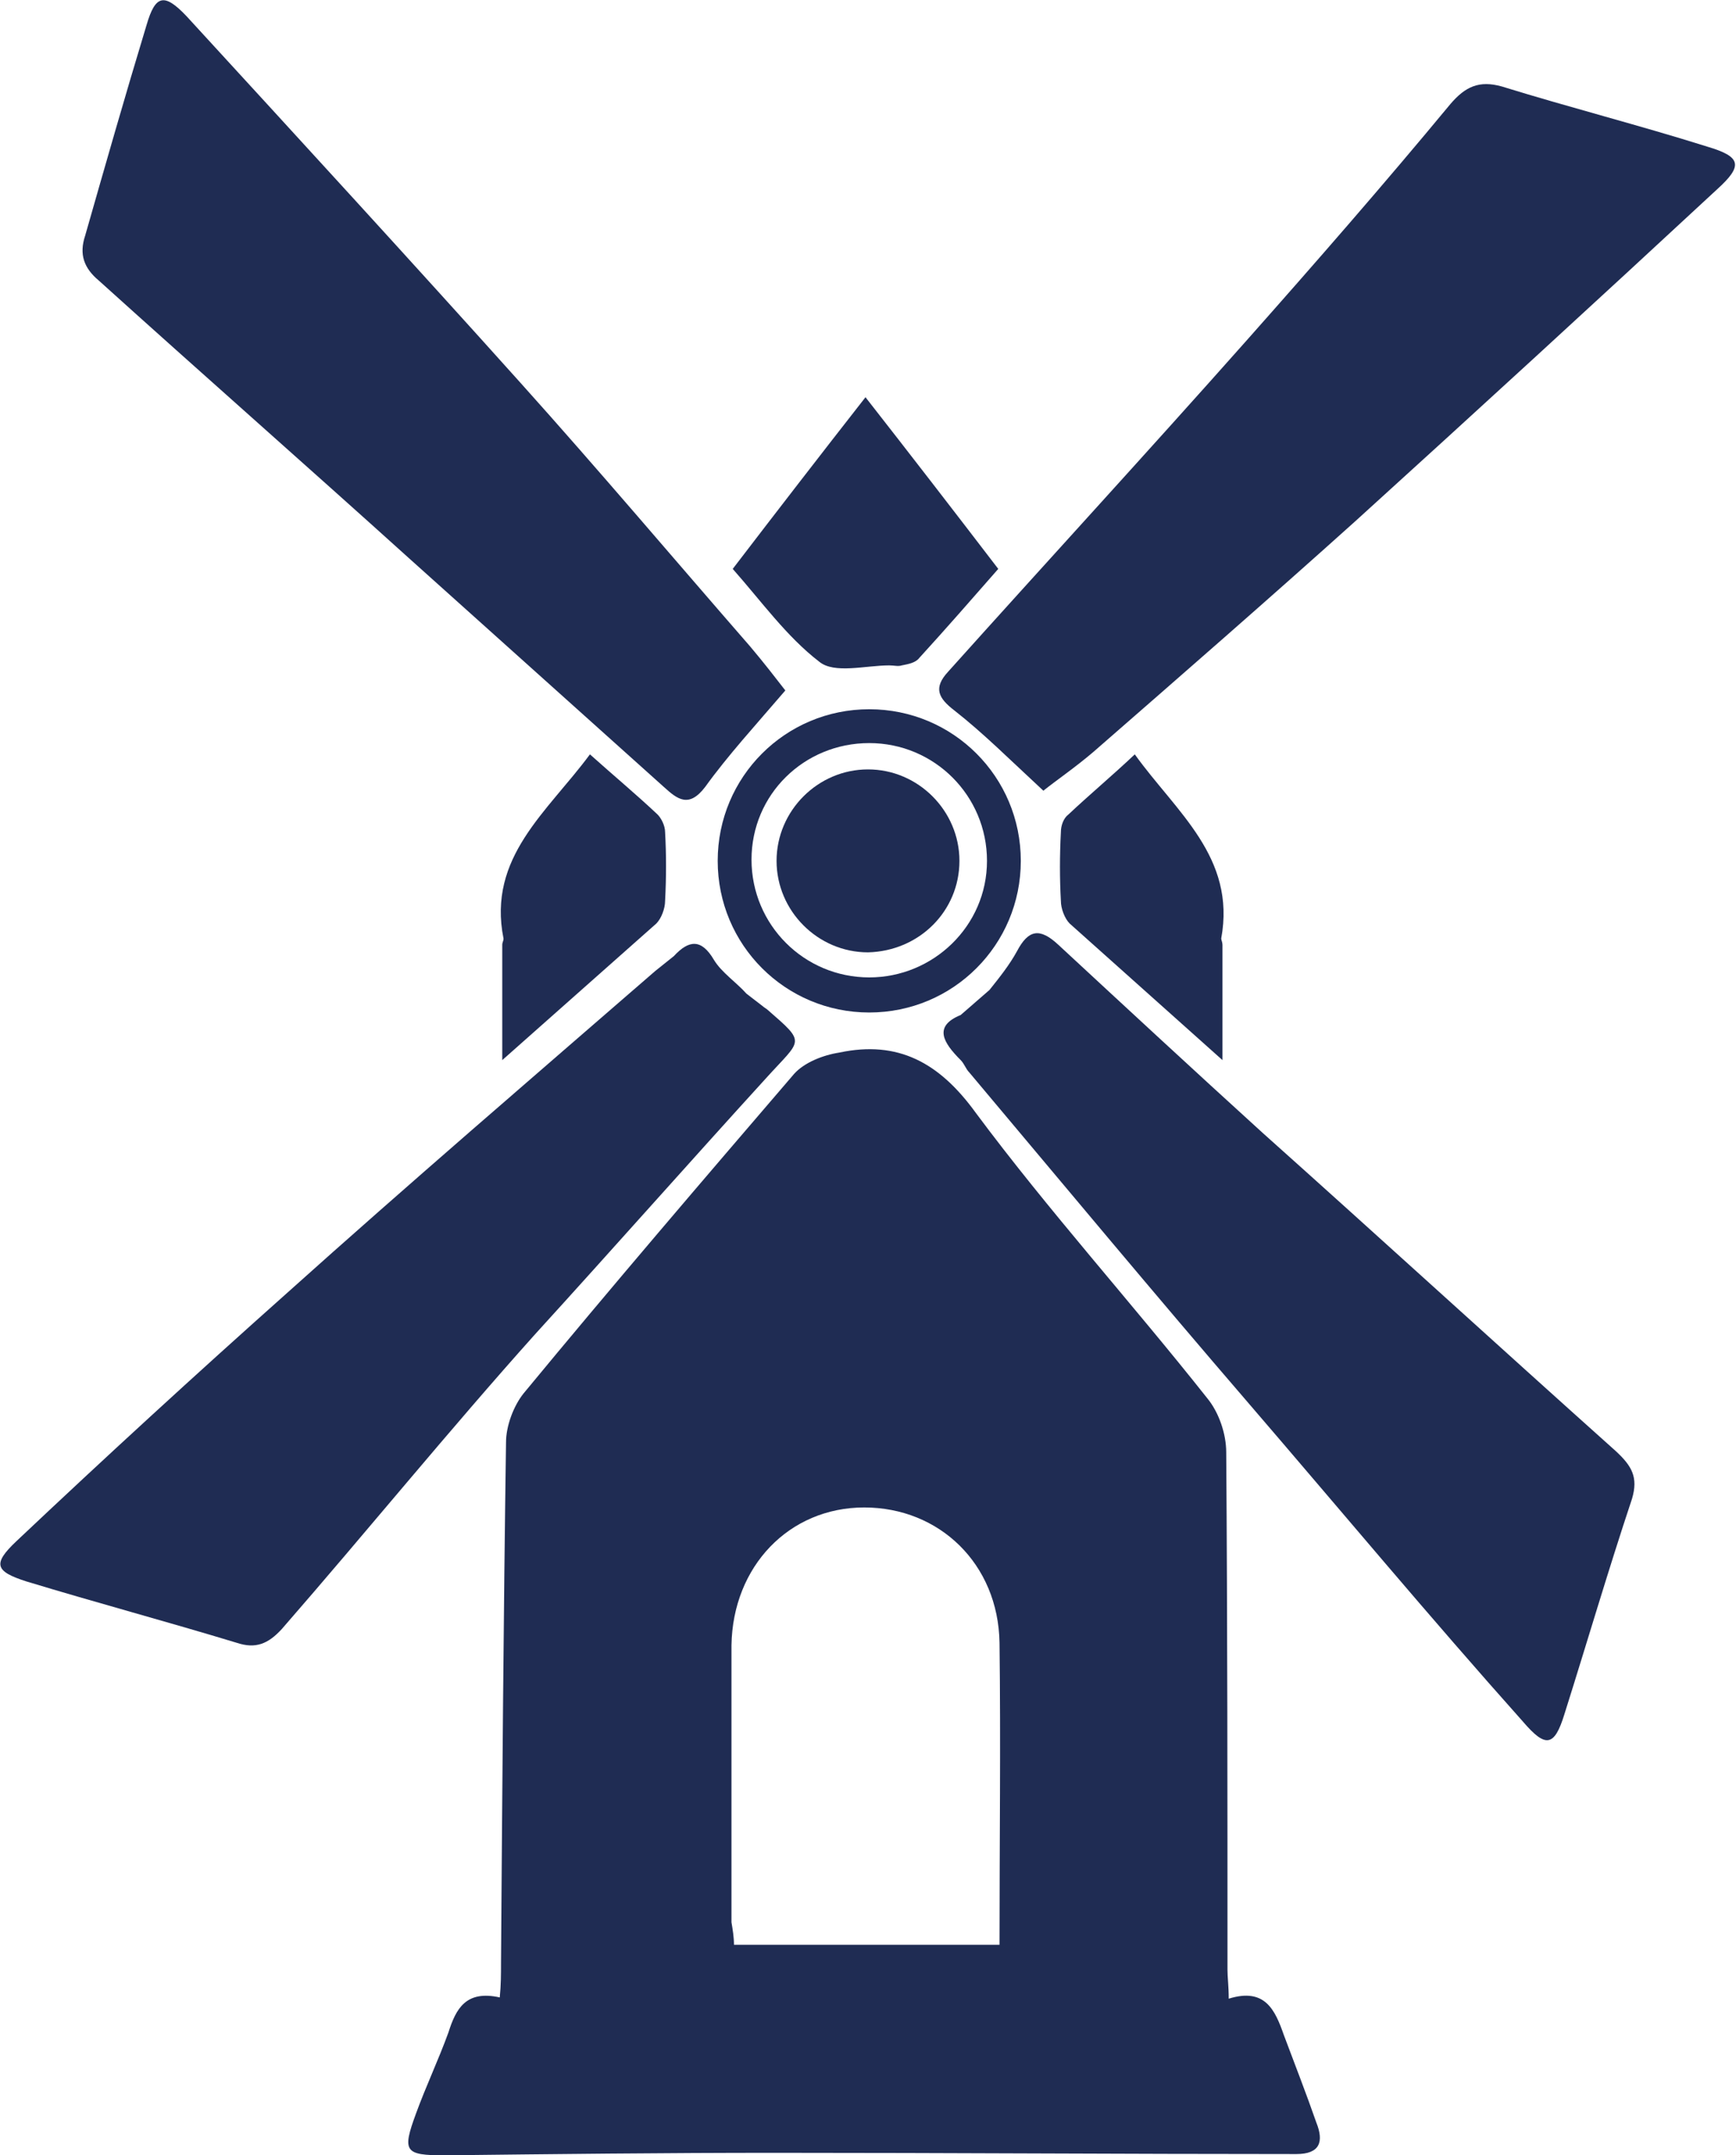
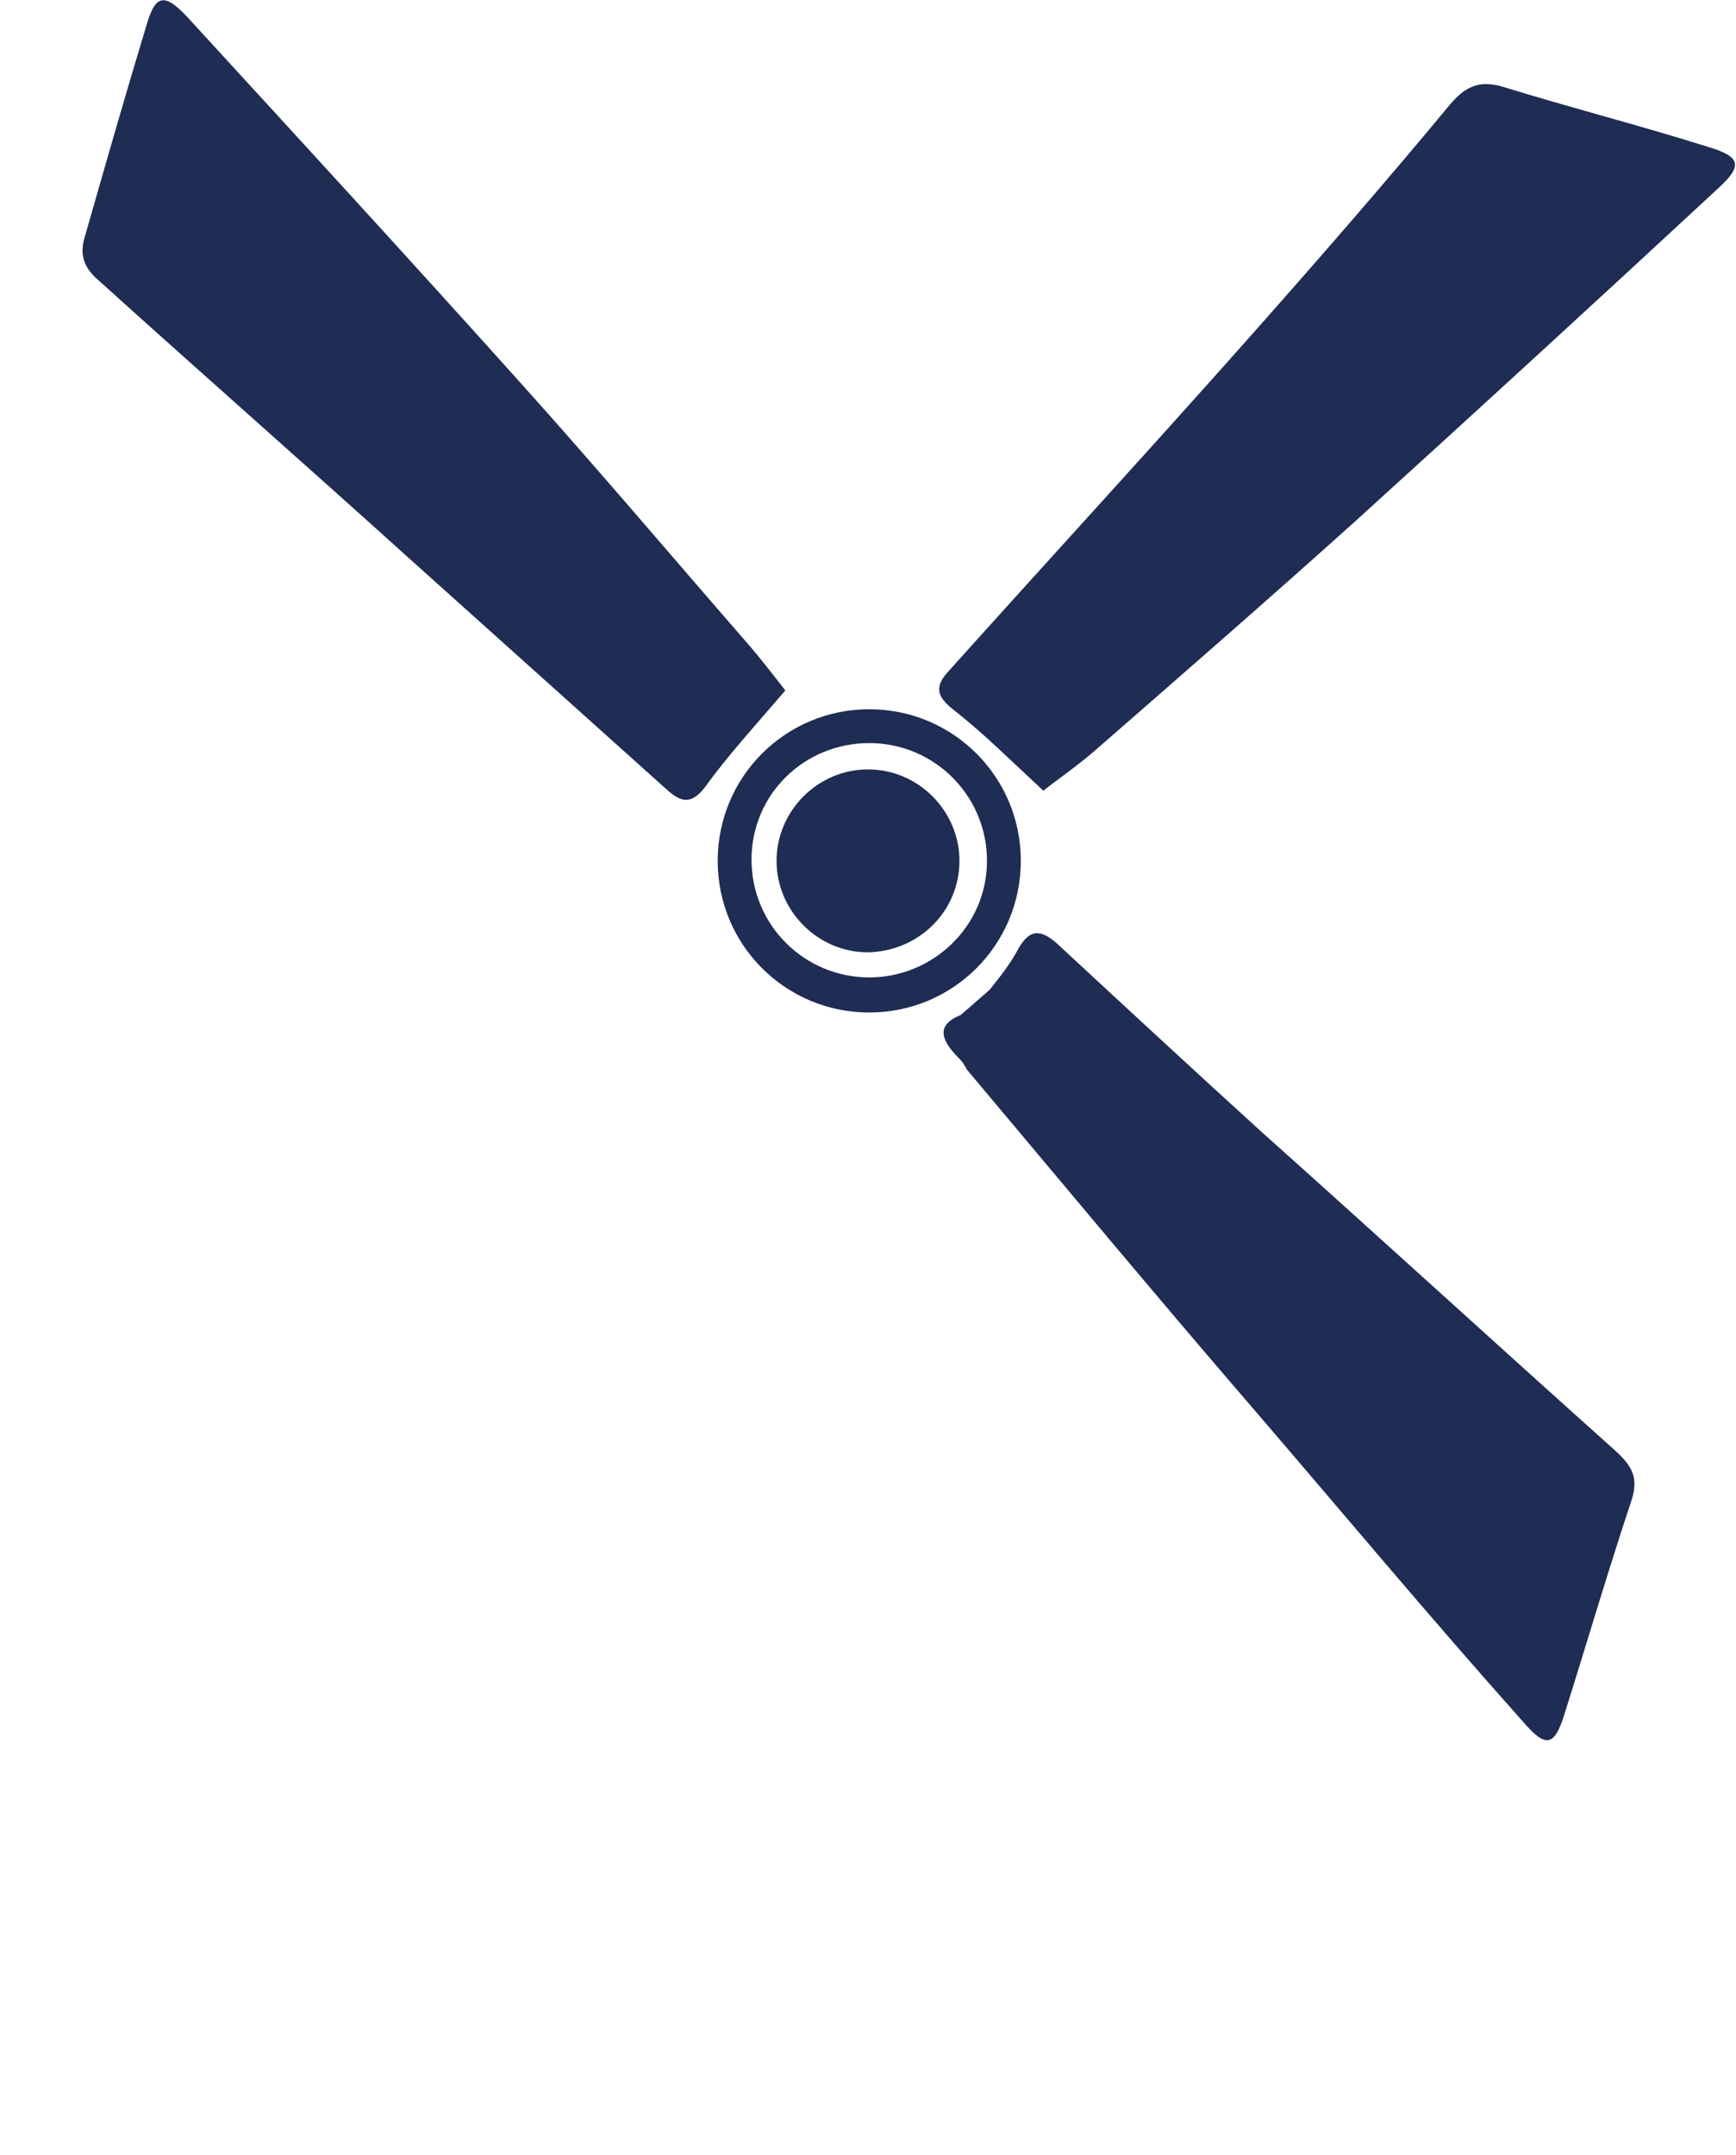
<svg xmlns="http://www.w3.org/2000/svg" xmlns:xlink="http://www.w3.org/1999/xlink" version="1.1" id="Layer_1" x="0px" y="0px" width="138.6px" height="172px" viewBox="0 0 138.6 172" style="enable-background:new 0 0 138.6 172;" xml:space="preserve">
  <style type="text/css">
	.st0{clip-path:url(#SVGID_2_);fill:#1F2C53;}
</style>
  <g>
    <defs>
      <rect id="SVGID_1_" width="138.6" height="172" />
    </defs>
    <clipPath id="SVGID_2_">
      <use xlink:href="#SVGID_1_" style="overflow:visible;" />
    </clipPath>
    <path class="st0" d="M136.3,11.7c2.7,0.8,2.9,1.5,0.8,3.4c-9.6,8.9-19.2,17.7-28.9,26.5c-6.9,6.2-13.9,12.3-20.9,18.4   c-1.4,1.2-3,2.3-4,3.1c-2.7-2.5-4.8-4.6-7.1-6.4c-1.3-1-1.7-1.8-0.5-3.1c7.9-8.8,15.9-17.5,23.8-26.4c5.5-6.2,11-12.5,16.3-18.9   c1.2-1.4,2.3-1.9,4.1-1.4C125.4,8.6,130.9,10,136.3,11.7" />
    <path class="st0" d="M129,115.8c1.3,1.2,1.8,2.1,1.3,3.8c-1.9,5.7-3.6,11.5-5.4,17.2c-0.8,2.6-1.5,2.7-3.3,0.6   c-7.5-8.4-14.5-16.8-21.9-25.4c-7.5-8.7-14.9-17.6-22.3-26.4c-0.3-0.3-0.4-0.7-0.7-1c-1.4-1.4-2.2-2.7,0-3.6L79,79   c0.8-1,1.6-2,2.2-3.1c0.9-1.7,1.8-1.9,3.3-0.5c5.4,5,10.8,10,16.3,15C110.2,98.8,119.5,107.3,129,115.8" />
-     <path class="st0" d="M90.6,60.2c3.3,4.6,8.1,8.2,6.9,14.7c0,0.1,0.1,0.3,0.1,0.5c0,3.1,0,6.2,0,9.2L85.4,73.7   c-0.4-0.4-0.7-1.2-0.7-1.8c-0.1-1.8-0.1-3.6,0-5.5c0-0.5,0.2-1.1,0.6-1.4C87,63.4,88.8,61.9,90.6,60.2" />
-     <path class="st0" d="M79.7,45.4c-2.1,2.4-4.2,4.8-6.3,7.1c-0.3,0.4-0.9,0.5-1.4,0.6c-0.3,0.1-0.6,0-1,0c-1.9,0-4.4,0.7-5.6-0.3   c-2.6-2-4.6-4.8-6.9-7.4c3.6-4.7,7-9.1,10.6-13.7C72.7,36.3,76.1,40.7,79.7,45.4" />
    <path class="st0" d="M59.9,51.6c1.1,1.3,2.1,2.6,2.8,3.5c-2.4,2.8-4.6,5.2-6.4,7.7c-1.3,1.7-2.2,1-3.3,0   c-6.8-6.1-13.6-12.2-20.4-18.3c-8.2-7.4-16.5-14.7-24.7-22.1c-1.2-1-1.6-2.1-1.1-3.6C8.4,13.2,10,7.6,11.7,2   c0.7-2.4,1.4-2.6,3.2-0.7c8.9,9.7,17.9,19.5,26.7,29.3C47.8,37.5,53.8,44.6,59.9,51.6" />
-     <path class="st0" d="M61.3,80.6c3.1,2.7,2.7,2.3-0.1,5.4c-6.2,6.8-12.3,13.7-18.5,20.5c-6.9,7.7-13.4,15.7-20.2,23.5   c-1.1,1.2-2.1,1.6-3.6,1.1c-5.6-1.7-11.2-3.2-16.8-4.9c-2.5-0.8-2.7-1.4-0.8-3.2c7.1-6.7,14.3-13.3,21.6-19.8   c9.7-8.7,19.6-17.2,29.4-25.7c0.5-0.4,1-0.8,1.5-1.2C55,75,56,74.9,57,76.6c0.6,1,1.8,1.8,2.6,2.7c0.4,0.3,0.9,0.7,1.3,1   C61,80.4,61.2,80.5,61.3,80.6" />
-     <path class="st0" d="M105.1,169.4c0.6,1.5,0.3,2.5-1.6,2.5c-13.9,0-27.7-0.1-41.6-0.1c-8.8,0-17.6,0.1-26.4,0.2   c-3.2,0-3.4-0.3-2.3-3.3c0.8-2.2,1.8-4.3,2.6-6.5c0.6-1.9,1.4-3.4,4.1-2.8c0.1-1,0.1-1.9,0.1-2.7c0.1-13.9,0.2-27.7,0.4-41.6   c0-1.3,0.6-2.9,1.4-3.9c7.1-8.6,14.3-17,21.6-25.5c0.8-0.9,2.3-1.5,3.6-1.7c4.7-1,8,0.8,10.9,4.8c5.8,7.8,12.4,15.1,18.5,22.8   c0.9,1.1,1.5,2.8,1.5,4.3c0.1,13.8,0.1,27.6,0.1,41.3c0,0.6,0.1,1.3,0.1,2.3c2.9-0.9,3.7,0.9,4.4,2.9   C103.4,164.8,104.3,167.1,105.1,169.4 M58.6,155.2h21.2c0-8.1,0.1-16.1,0-24.1c-0.1-6.3-4.8-10.8-10.8-10.8c-6,0-10.5,4.7-10.6,11   c0,7.4,0,14.7,0,22.1C58.5,154,58.6,154.6,58.6,155.2" />
-     <path class="st0" d="M53.1,66.4c0.1,1.8,0.1,3.6,0,5.5c0,0.6-0.3,1.4-0.7,1.8L40.1,84.6c0-3.1,0-6.2,0-9.2c0-0.2,0.1-0.3,0.1-0.5   c-1.3-6.5,3.5-10.1,6.9-14.7c1.9,1.7,3.7,3.2,5.4,4.8C52.8,65.3,53.1,65.9,53.1,66.4" />
    <path class="st0" d="M69.4,56.6c-6.7,0-12.1,5.4-12.1,12.1s5.4,12.1,12.1,12.1s12.1-5.4,12.1-12.1S76.1,56.6,69.4,56.6 M69.4,59.3   c5.2,0,9.4,4.2,9.4,9.4S74.5,78,69.4,78c-5.2,0-9.4-4.2-9.4-9.4S64.2,59.3,69.4,59.3" />
    <path class="st0" d="M76.6,68.7c0-4-3.3-7.3-7.3-7.3c-4,0-7.3,3.3-7.3,7.3s3.3,7.3,7.3,7.3C73.4,75.9,76.6,72.7,76.6,68.7" />
  </g>
</svg>